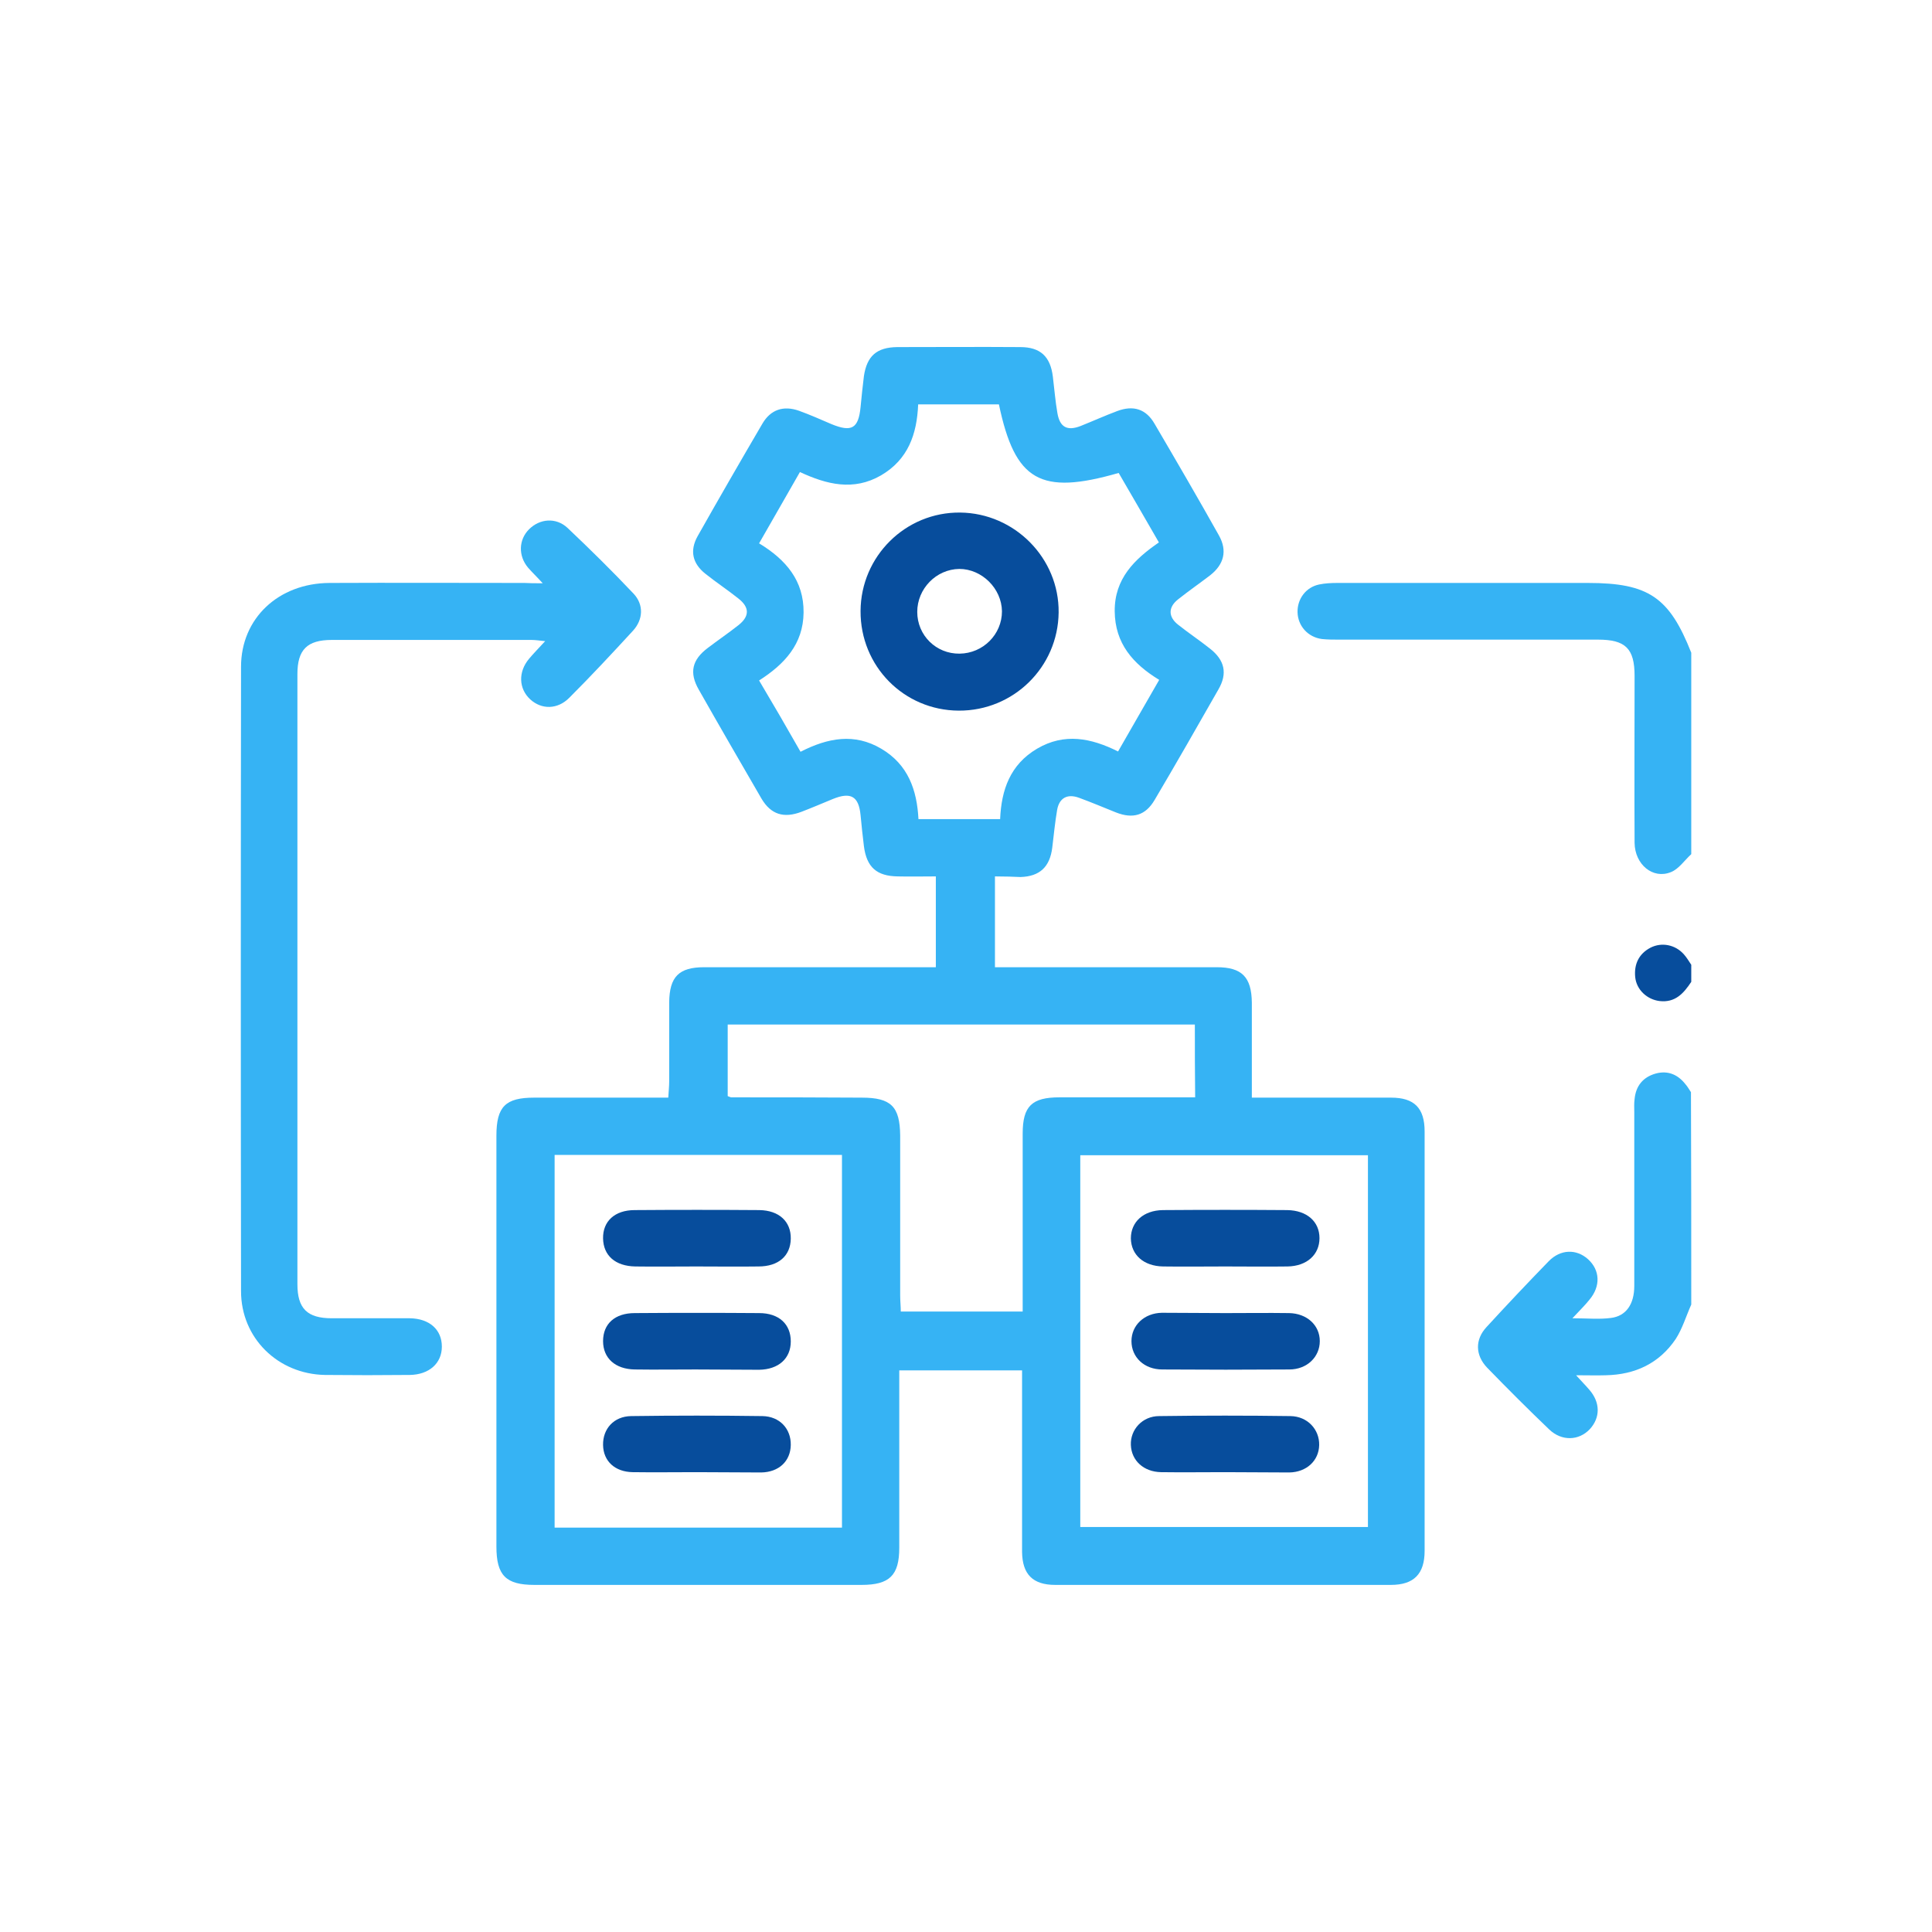
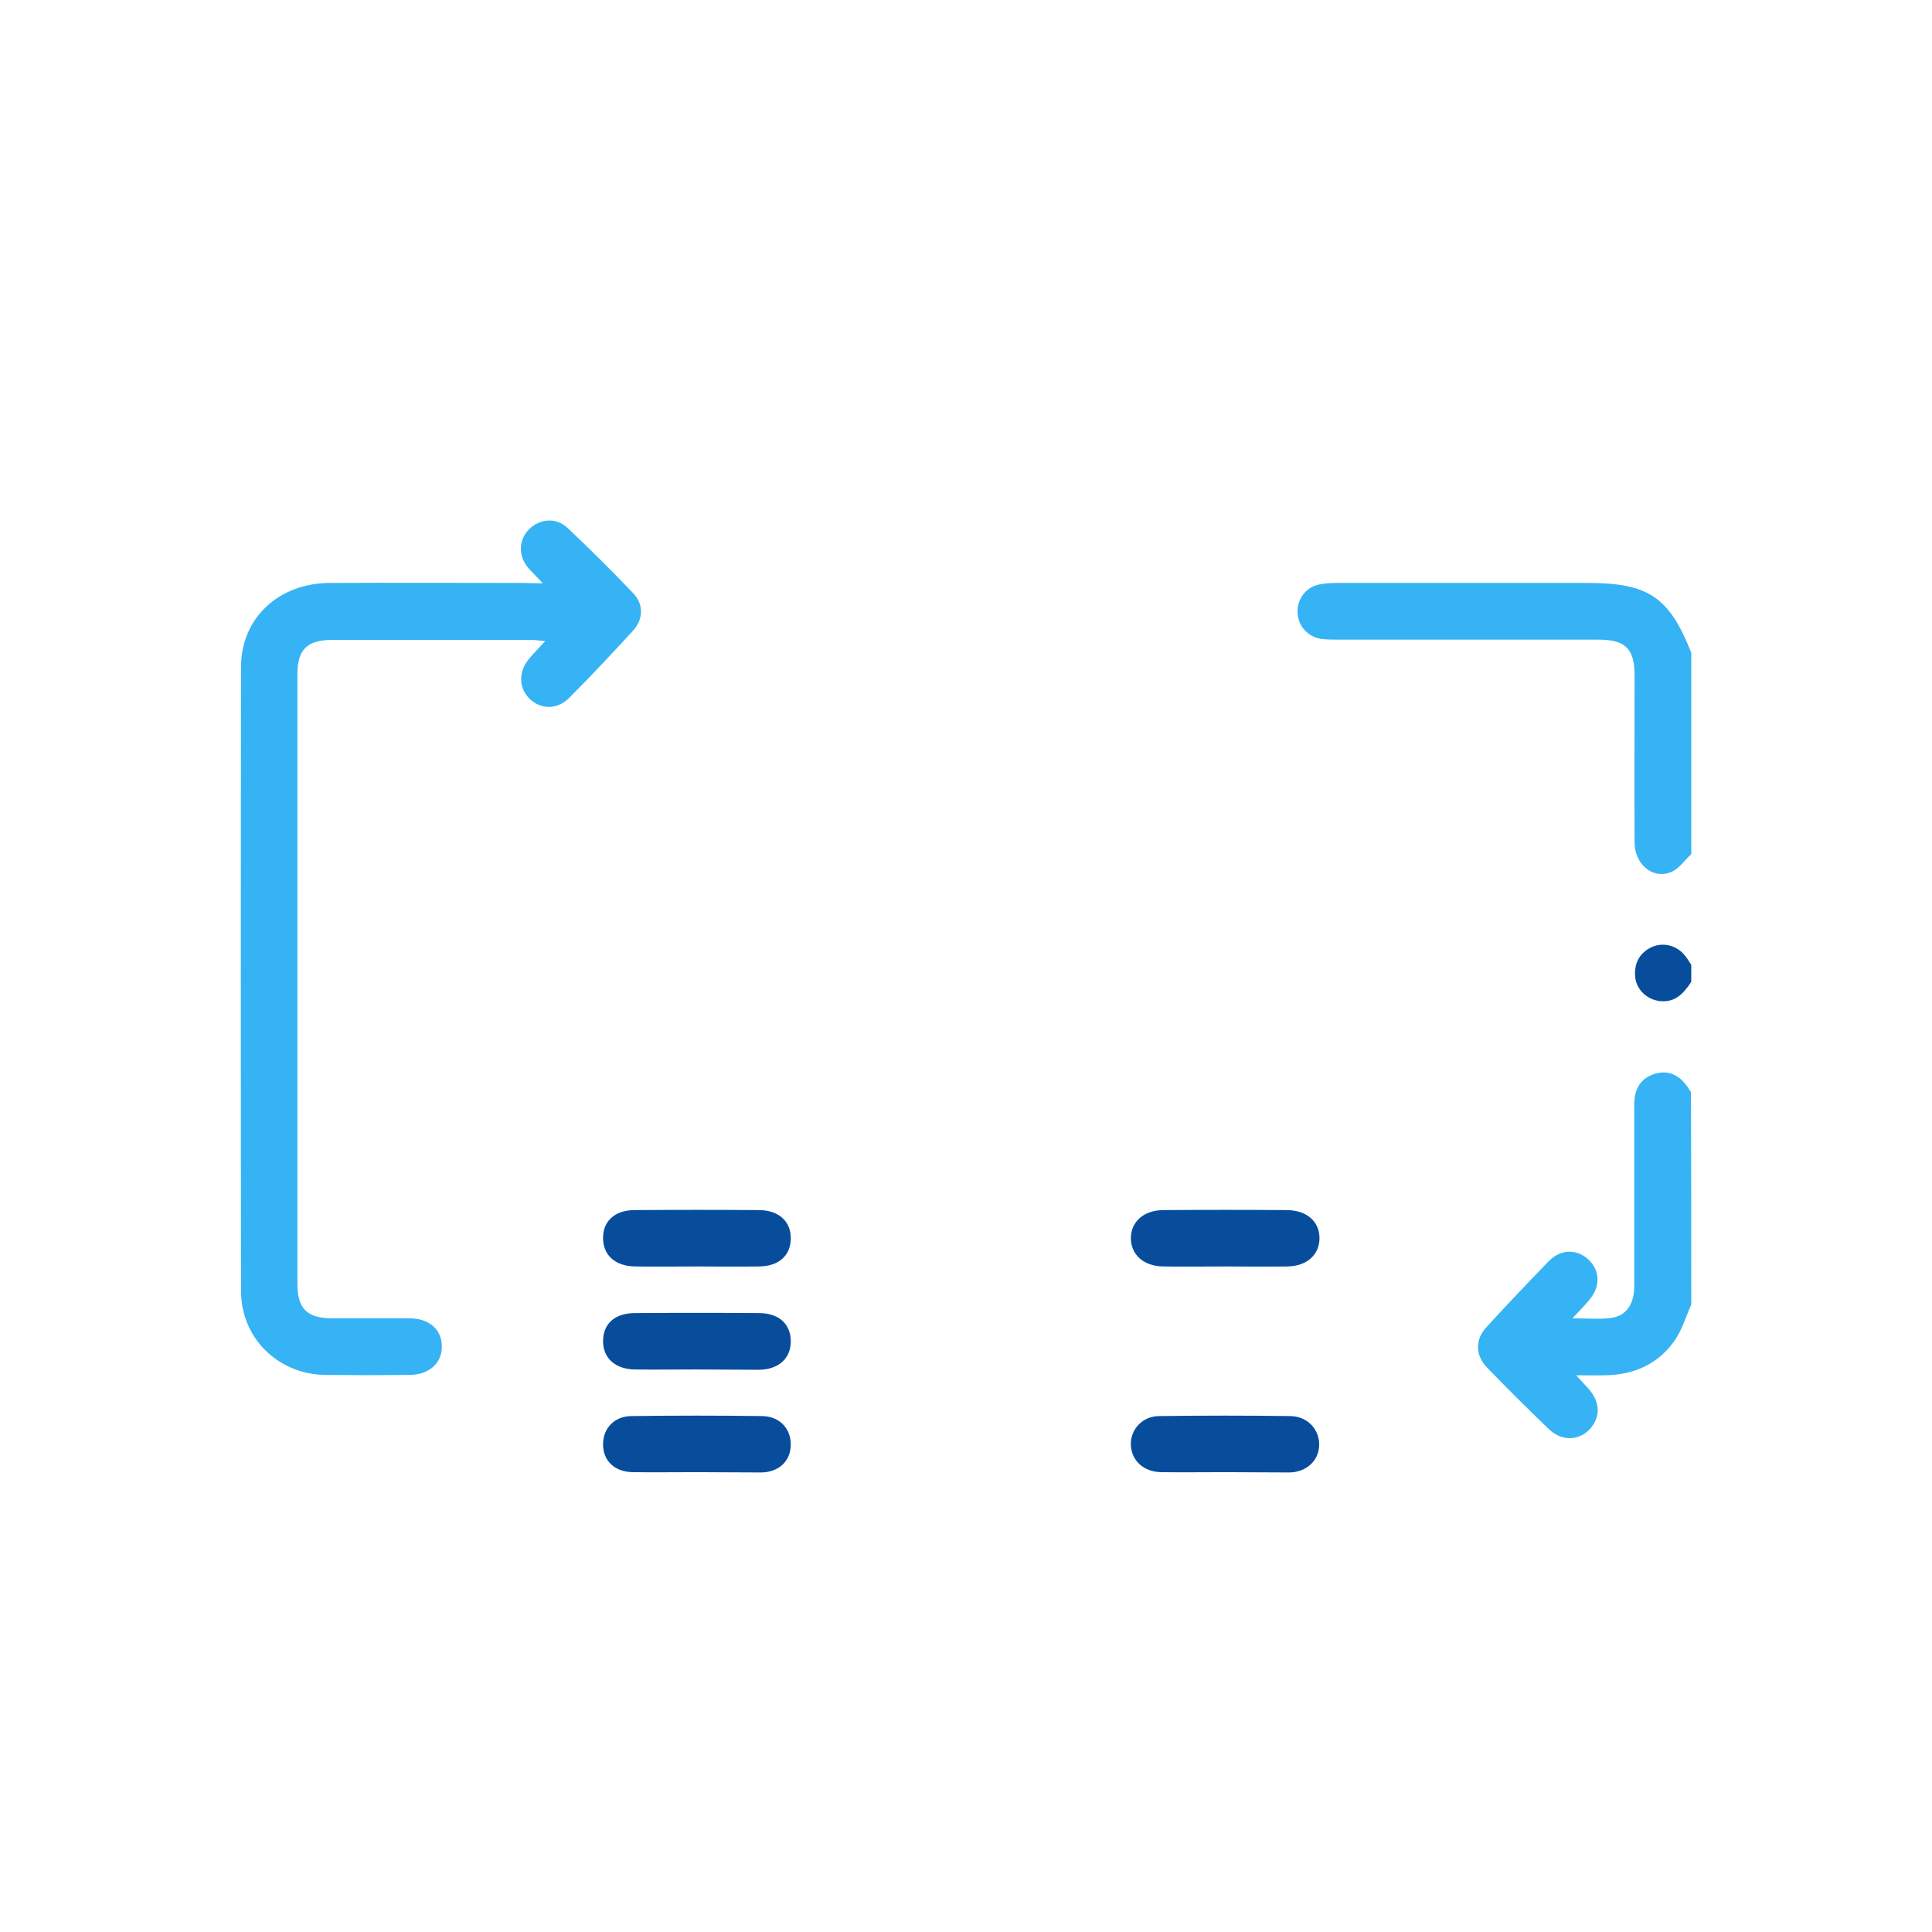
<svg xmlns="http://www.w3.org/2000/svg" version="1.0" id="Layer_1" x="0px" y="0px" viewBox="0 0 634 634" enable-background="new 0 0 634 634" xml:space="preserve">
  <g>
    <path fill="#36B3F4" d="M555,280.3c-2.2,2-4.1,4.9-6.7,5.9c-5.9,2.4-11.8-2.5-11.9-9.6c-0.1-18.3,0-36.5,0-54.8c0-9-3-11.9-12-11.9   c-28.3,0-56.7,0-85,0c-1.9,0-3.7,0-5.6-0.2c-4.6-0.6-7.9-4.3-8-8.8c-0.1-4.3,2.7-8.2,7.1-9.1c1.9-0.4,4-0.5,6-0.5   c27.4,0,54.8,0,82.2,0c19.9,0,26.7,4.7,33.9,22.9C555,236.3,555,258.3,555,280.3z" />
    <path fill="#36B3F4" d="M555,428.1c-1.7,3.8-2.9,7.9-5.1,11.3c-5.4,8-13.3,11.7-22.9,11.9c-2.9,0.1-5.9,0-9.8,0   c1.8,2,3.1,3.3,4.3,4.7c3.7,4.2,3.7,9.2,0.2,13c-3.6,3.8-9.2,4-13.3,0.1c-6.9-6.6-13.7-13.4-20.4-20.3c-3.9-4.1-4-9.2-0.2-13.3   c6.7-7.3,13.5-14.5,20.4-21.6c3.9-4,9.1-4.1,12.9-0.7c4,3.6,4.2,8.9,0.5,13.3c-1.5,1.9-3.3,3.6-5.6,6.1c4.8,0,8.8,0.4,12.6-0.1   c5-0.6,7.7-4.5,7.7-10.5c0-19,0-38.1,0-57.1c0-1.4-0.1-2.8,0.1-4.2c0.4-4.3,2.7-7.2,6.9-8.4c4-1.1,7.3,0.3,9.8,3.5   c0.7,0.8,1.2,1.7,1.8,2.6C555,381.7,555,404.9,555,428.1z" />
    <path fill="#074D9C" d="M555,322.2c-2.5,3.8-5.3,6.9-10.4,6.3c-4.1-0.5-7.6-3.7-8-7.9c-0.4-4.2,1.2-7.6,5-9.6c3.7-1.9,8.2-1,11,2.2   c0.9,1,1.6,2.2,2.4,3.4C555,318.4,555,320.3,555,322.2z" />
-     <path fill="#36B3F4" d="M326.5,287.6c0,10,0,19.6,0,29.8c1.7,0,3.3,0,5,0c22.6,0,45.2,0,67.8,0c8.2,0,11.4,3.2,11.5,11.6   c0,10.2,0,20.4,0,31.2c2,0,3.6,0,5.3,0c13.5,0,27,0,40.4,0c7.6,0,11,3.4,11,11.1c0,45.9,0,91.7,0,137.6c0,7.6-3.5,11.2-11.1,11.2   c-36.7,0-73.4,0-110.1,0c-7.4,0-10.8-3.5-10.9-10.8c0-18.1,0-36.2,0-54.4c0-1.7,0-3.3,0-5.2c-13.6,0-26.7,0-40.3,0   c0,2.1,0,3.9,0,5.7c0,17.5,0,35,0,52.5c0,9.1-3.2,12.2-12.4,12.2c-35.8,0-71.6,0-107.3,0c-9.4,0-12.5-3.1-12.5-12.6   c0-44.9,0-89.8,0-134.8c0-9.6,3-12.5,12.4-12.5c14.5,0,29.1,0,44,0c0.1-2,0.3-3.6,0.3-5.3c0-8.7,0-17.3,0-26   c0.1-8.4,3.2-11.5,11.5-11.5c23.5,0,47.1,0,70.6,0c1.7,0,3.4,0,5.4,0c0-10,0-19.6,0-29.8c-4.3,0-8.4,0.1-12.5,0   c-6.9-0.1-10.2-3-11.1-9.9c-0.4-3.4-0.8-6.8-1.1-10.2c-0.6-6.2-3.2-7.7-9.1-5.3c-3.4,1.4-6.9,2.9-10.3,4.2   c-5.8,2.2-10,0.9-13.1-4.3c-6.9-11.9-13.8-23.8-20.6-35.8c-3.2-5.6-2.2-9.8,3-13.7c3.3-2.5,6.8-4.9,10.1-7.5   c3.6-2.9,3.6-5.8-0.1-8.7c-3.5-2.8-7.3-5.3-10.8-8.1c-4.3-3.4-5.2-7.6-2.6-12.3c7-12.4,14.1-24.7,21.3-37c2.7-4.6,6.9-6,12-4.2   c3.6,1.3,7.2,2.9,10.7,4.4c6.6,2.7,8.8,1.4,9.5-5.6c0.3-3.4,0.7-6.8,1.1-10.2c1-6.6,4.2-9.4,10.9-9.5c13.5,0,27-0.1,40.4,0   c6.6,0,9.9,3.1,10.7,9.7c0.5,4,0.8,8,1.5,12c0.8,4.6,3.2,5.9,7.6,4.2c4-1.6,8-3.4,12-4.9c5.3-2,9.5-0.7,12.3,4.2   c7.1,12.1,14.2,24.3,21.1,36.6c2.8,5,1.7,9.5-2.9,13.1c-3.4,2.6-7,5.1-10.4,7.8c-3.4,2.6-3.4,5.8-0.1,8.4c3.4,2.7,7,5.1,10.4,7.8   c4.9,3.8,5.9,8.2,2.8,13.5c-6.9,12.1-13.8,24.2-20.9,36.2c-3,5.1-7.1,6.3-12.7,4.1c-4-1.6-8-3.3-12.1-4.8c-3.8-1.4-6.5,0-7.2,4   c-0.7,4.1-1.1,8.3-1.6,12.4c-0.8,6.3-4.1,9.4-10.4,9.6C332.6,287.7,329.7,287.6,326.5,287.6z M276.3,501.3c0-41,0-81.6,0-122.3   c-31.6,0-62.8,0-94.3,0c0,40.8,0,81.4,0,122.3C213.4,501.3,244.6,501.3,276.3,501.3z M448.9,379.1c-31.8,0-63.1,0-94.4,0   c0,40.9,0,81.5,0,122c31.7,0,63,0,94.4,0C448.9,460.3,448.9,419.9,448.9,379.1z M262.7,246.7c9-4.6,17.7-6.2,26.5-1   c8.8,5.2,11.7,13.5,12.2,23.1c9.1,0,17.7,0,26.8,0c0.4-9.6,3.3-17.9,12.1-23.1c9-5.3,17.8-3.5,26.6,0.9c4.6-8.1,9-15.6,13.5-23.5   c-8.7-5.3-14.5-12-14.6-22.5c-0.1-10.7,6.5-17.1,14.5-22.6c-4.6-8-8.9-15.4-13.2-22.8c-25.7,7.4-34,2.7-39.3-22.5   c-8.7,0-17.5,0-26.5,0c-0.4,9.8-3.3,18.1-12.2,23.3c-9,5.2-17.8,3-26.6-1.1c-4.6,8-8.9,15.6-13.4,23.4c8.9,5.4,14.7,12.3,14.6,22.7   c-0.1,10.4-6.3,17-14.6,22.3C253.8,231.2,258.1,238.6,262.7,246.7z M392.1,336.2c-51.3,0-102.2,0-153.3,0c0,8,0,15.8,0,23.5   c0.6,0.2,0.9,0.4,1.2,0.4c14.3,0,28.5,0,42.8,0.1c9.6,0,12.5,2.9,12.6,12.4c0,17.5,0,35,0,52.5c0,1.8,0.2,3.6,0.2,5.3   c13.6,0,26.6,0,40,0c0-2,0-3.7,0-5.4c0-17.7,0-35.3,0-53c0-9,3-11.9,12.1-11.9c13.2,0,26.3,0,39.5,0c1.6,0,3.3,0,5,0   C392.1,351.9,392.1,344.4,392.1,336.2z" />
    <path fill="#36B3F4" d="M178.1,191.4c-2.1-2.3-3.5-3.6-4.8-5.1c-3.3-3.9-3.1-9.2,0.3-12.6c3.5-3.5,8.8-4,12.6-0.5   c7.4,7,14.7,14.2,21.7,21.6c3.4,3.6,3.2,8.5-0.2,12.2c-6.8,7.4-13.7,14.8-20.8,21.9c-3.9,4-9.2,4-12.9,0.6c-3.8-3.5-4-9-0.4-13.3   c1.5-1.8,3.1-3.4,5.3-5.8c-2-0.2-3.2-0.4-4.5-0.4c-21.8,0-43.7,0-65.5,0c-8.1,0-11.3,3.2-11.3,11.2c0,66.7,0,133.5,0,200.2   c0,8,3.2,11.2,11.3,11.2c8.5,0,17,0,25.6,0c6.4,0.1,10.5,3.7,10.5,9.3c0,5.5-4.2,9.2-10.5,9.3c-9.3,0.1-18.6,0.1-27.9,0   c-15.4-0.3-27.5-12.1-27.5-27.5c-0.1-68.3-0.1-136.6,0-204.9c0-15.9,12.3-27.4,29-27.5c21.4-0.1,42.7,0,64.1,0   C173.8,191.4,175.4,191.4,178.1,191.4z" />
    <path fill="#074D9C" d="M228.2,449.4c-6.6,0-13.3,0.1-19.9,0c-6.4-0.1-10.4-3.7-10.4-9.3c0-5.7,3.9-9.2,10.4-9.2   c13.6-0.1,27.2-0.1,40.8,0c6.5,0,10.4,3.6,10.4,9.3c0,5.6-4,9.2-10.4,9.3C242.1,449.5,235.2,449.4,228.2,449.4z" />
    <path fill="#074D9C" d="M228.5,483.1c-7,0-13.9,0.1-20.9,0c-5.8-0.1-9.6-3.6-9.7-8.9c-0.1-5.3,3.5-9.4,9.2-9.5   c14.4-0.2,28.7-0.2,43.1,0c5.7,0.1,9.4,4.2,9.3,9.5c-0.1,5.3-3.9,8.9-9.7,9C242.7,483.2,235.6,483.1,228.5,483.1z" />
    <path fill="#074D9C" d="M228.5,415.6c-6.7,0-13.3,0.1-20,0c-6.6-0.1-10.5-3.6-10.6-9.2c-0.1-5.6,3.8-9.3,10.4-9.3   c13.6-0.1,27.3-0.1,40.9,0c6.5,0.1,10.4,3.8,10.3,9.4c-0.1,5.6-4,9.1-10.6,9.1C242.1,415.7,235.3,415.6,228.5,415.6z" />
    <path fill="#074D9C" d="M402.1,415.6c-6.8,0-13.6,0.1-20.4,0c-6.4-0.1-10.5-3.8-10.6-9.2c0-5.4,4.1-9.2,10.5-9.3   c13.6-0.1,27.2-0.1,40.8,0c6.5,0.1,10.6,3.8,10.6,9.2c0,5.4-4.1,9.2-10.5,9.3C415.7,415.7,408.9,415.6,402.1,415.6z" />
    <path fill="#074D9C" d="M401.9,483.1c-7,0-13.9,0.1-20.9,0c-5.7-0.1-9.7-3.8-9.9-8.9c-0.2-5.1,3.8-9.5,9.3-9.5   c14.4-0.2,28.7-0.2,43.1,0c5.6,0.1,9.5,4.4,9.4,9.5c-0.1,5.1-4.1,8.9-9.8,9C416.1,483.2,409,483.1,401.9,483.1z" />
-     <path fill="#074D9C" d="M402.1,430.9c7,0,13.9-0.1,20.9,0c5.9,0.1,10.1,4,10.1,9.2c0,5.2-4.2,9.3-10,9.3c-13.9,0.1-27.8,0.1-41.7,0   c-5.9,0-10.1-4-10.1-9.3c0-5.2,4.2-9.2,10-9.3C388.2,430.8,395.1,430.9,402.1,430.9z" />
-     <path fill="#074D9C" d="M314.6,233.2c-18-0.1-32.3-14.6-32.2-32.7c0.1-18,14.8-32.5,32.7-32.3c17.9,0.2,32.5,15,32.3,32.8   C347.2,218.9,332.6,233.3,314.6,233.2z M301,200.8c0,7.7,6.2,13.8,13.9,13.7c7.7-0.1,13.9-6.3,13.9-13.9c-0.1-7.5-6.6-13.9-14-13.9   C307.2,186.8,301,193.2,301,200.8z" />
  </g>
</svg>